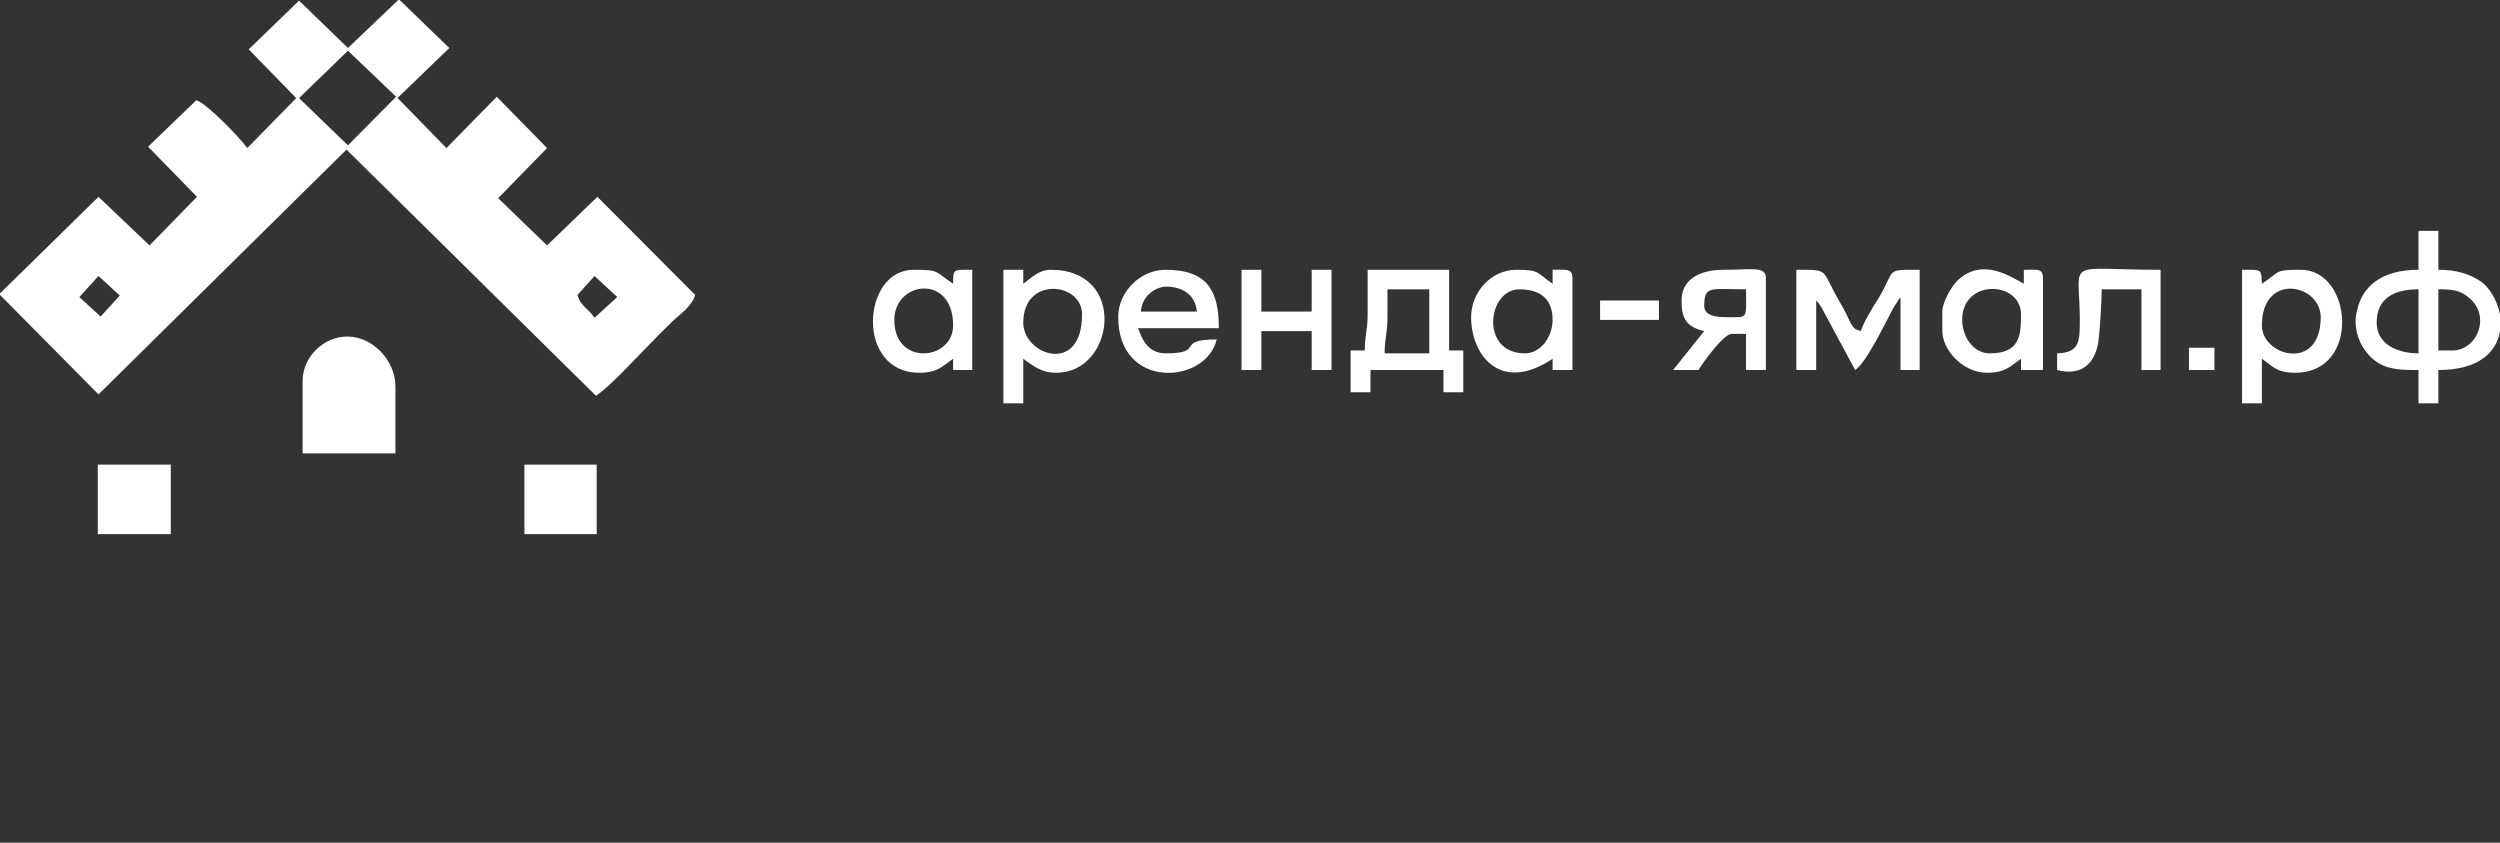
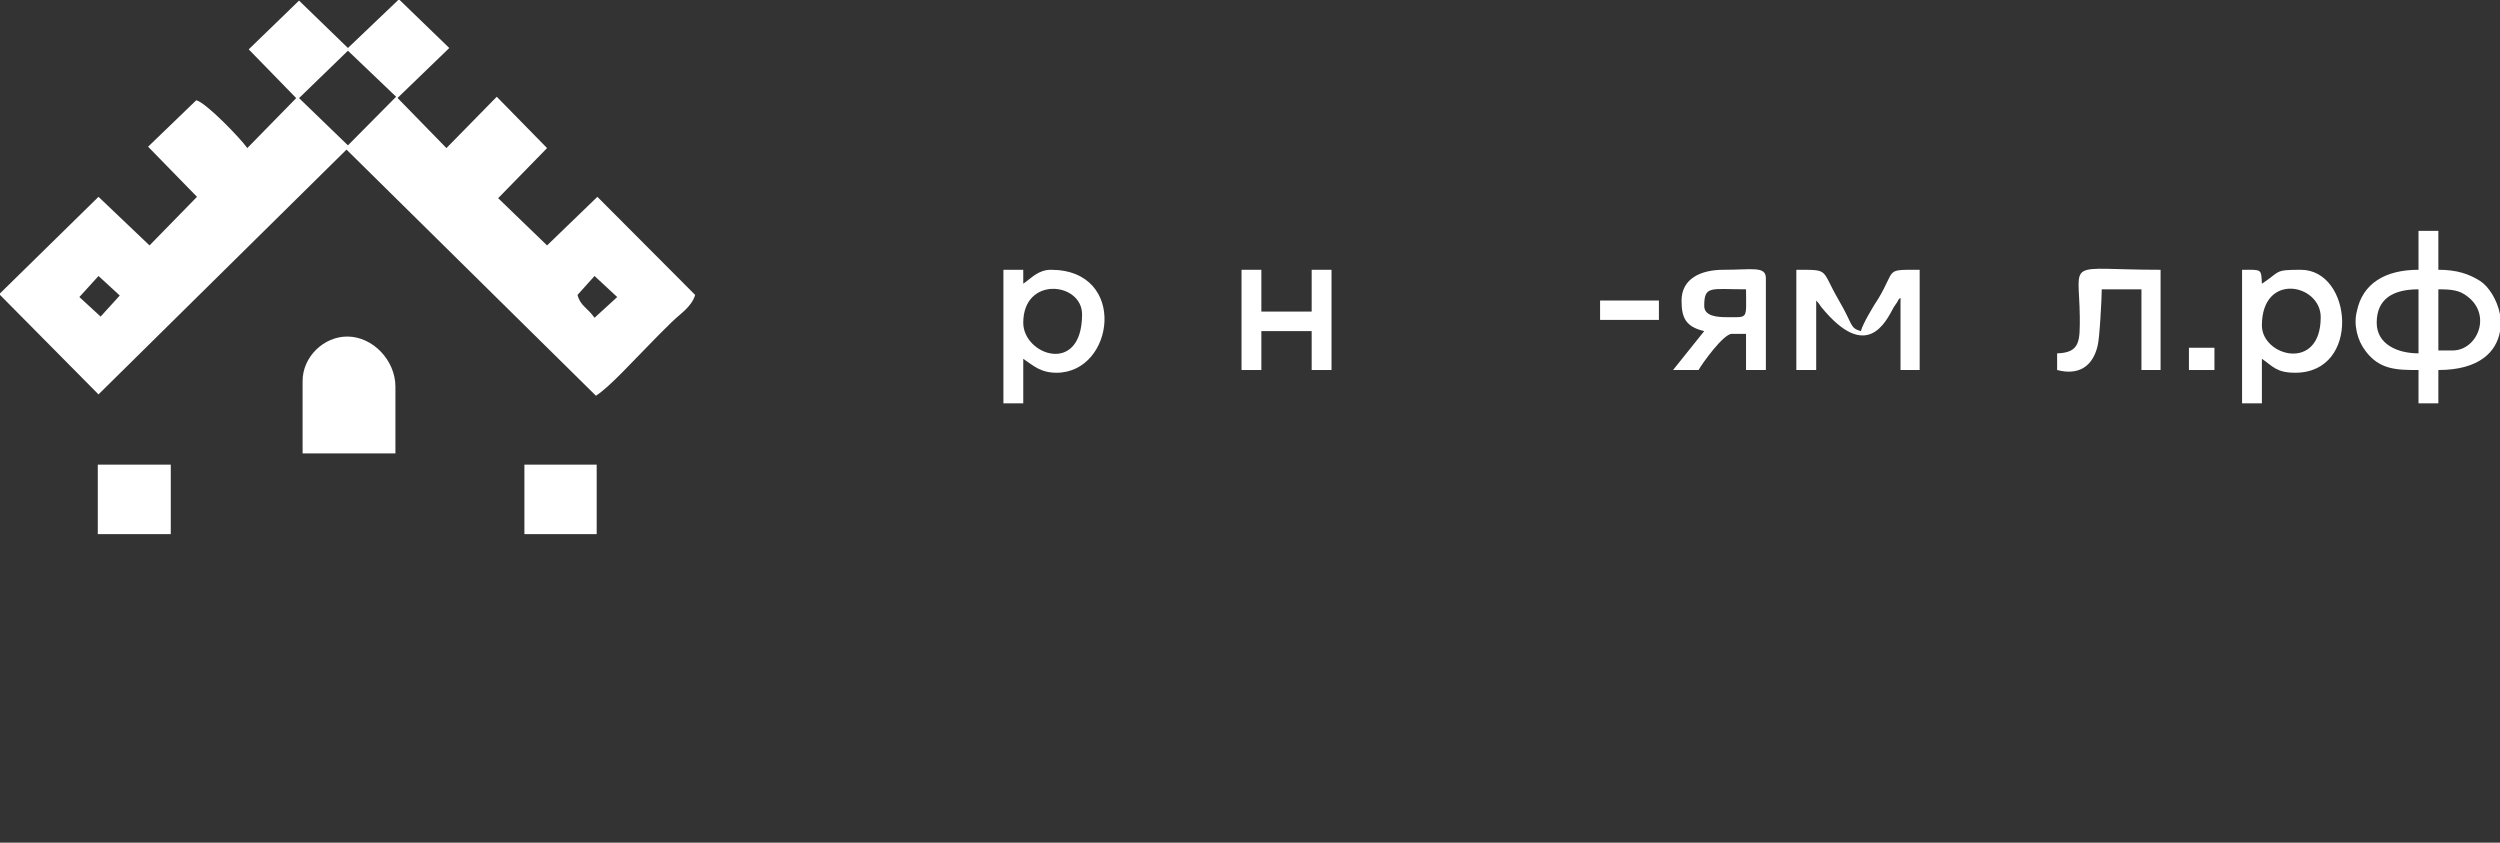
<svg xmlns="http://www.w3.org/2000/svg" width="178" height="60" viewBox="0 0 178 60" fill="none">
  <rect x="0" y="0" width="178" height="60" fill="#333333" stroke="none" />
  <path fill-rule="evenodd" clip-rule="evenodd" d="M42.331 22.626C41.827 21.904 41.322 21.786 41.12 20.998L42.331 19.651L43.946 21.149L42.331 22.626ZM28.355 0H28.456L31.988 3.418L28.305 6.975L31.786 10.543L35.369 6.889L38.951 10.543L35.469 14.111L38.951 17.474L42.533 14.014L49.495 20.999C49.243 21.85 48.436 22.335 47.83 22.928C47.174 23.575 46.67 24.071 46.064 24.707C45.156 25.612 43.441 27.52 42.432 28.178L24.672 10.651L7.013 28.081L0 20.998V20.891L7.013 14.014L10.646 17.474L14.026 14.014L10.545 10.445L13.976 7.136C14.682 7.32 17.104 9.831 17.608 10.543L21.09 6.985L17.709 3.514L21.292 0.043L24.773 3.417L28.355 0L28.355 0ZM7.014 19.651L8.527 21.041L7.165 22.54L5.651 21.149L7.014 19.651ZM21.292 6.985L24.773 3.611L28.204 6.888L24.773 10.349L21.292 6.985Z" fill="white" />
  <path fill-rule="evenodd" clip-rule="evenodd" d="M21.545 27.132V32.284H28.154V27.53C28.154 25.655 26.54 23.962 24.724 23.962C23.059 23.962 21.545 25.396 21.545 27.131L21.545 27.132Z" fill="white" />
  <path fill-rule="evenodd" clip-rule="evenodd" d="M169.221 22.981C169.221 21.278 170.382 20.599 172.198 20.599V25.158C170.685 25.158 169.221 24.501 169.221 22.981ZM174.62 24.954H173.611V20.599C174.569 20.599 175.124 20.664 175.679 21.106C177.445 22.431 176.386 24.954 174.62 24.954V24.954ZM172.198 19.208C169.827 19.208 168.212 20.179 167.809 22.162C167.556 23.132 167.859 24.253 168.414 24.975C169.423 26.345 170.685 26.345 172.198 26.345V28.716H173.611V26.345C176.537 26.345 177.748 25.04 178 23.596V23.466V23.326V23.186V22.776V22.647V22.507V22.378C177.798 21.343 177.193 20.394 176.587 20.006C175.78 19.499 174.922 19.208 173.611 19.208V16.438H172.198V19.208Z" fill="white" />
-   <path fill-rule="evenodd" clip-rule="evenodd" d="M127.9 26.345H129.313V21.397C129.565 21.688 129.414 21.483 129.666 21.85L132.088 26.345C132.895 25.817 134.258 22.939 134.812 21.915C134.963 21.677 134.913 21.753 135.065 21.538C135.267 21.182 135.115 21.398 135.317 21.193V26.345H136.68V19.209C134.157 19.209 135.014 19.123 133.753 21.236C133.4 21.764 132.643 23.025 132.492 23.575C131.684 23.349 131.936 23.101 130.927 21.387C129.616 19.134 130.322 19.21 127.9 19.21V26.346V26.345Z" fill="white" />
-   <path fill-rule="evenodd" clip-rule="evenodd" d="M98.787 22.583V20.599H101.764V25.159H98.586C98.586 24.027 98.787 23.79 98.787 22.583ZM97.375 22.378C97.375 23.585 97.173 23.822 97.173 24.954H96.164V27.929H97.577V26.345H102.773V27.929H104.186V24.954H103.177V19.209H97.375V22.378Z" fill="white" />
+   <path fill-rule="evenodd" clip-rule="evenodd" d="M127.9 26.345H129.313V21.397C129.565 21.688 129.414 21.483 129.666 21.85C132.895 25.817 134.258 22.939 134.812 21.915C134.963 21.677 134.913 21.753 135.065 21.538C135.267 21.182 135.115 21.398 135.317 21.193V26.345H136.68V19.209C134.157 19.209 135.014 19.123 133.753 21.236C133.4 21.764 132.643 23.025 132.492 23.575C131.684 23.349 131.936 23.101 130.927 21.387C129.616 19.134 130.322 19.21 127.9 19.21V26.346V26.345Z" fill="white" />
  <path fill-rule="evenodd" clip-rule="evenodd" d="M161.047 23.175C161.047 19.349 165.235 20.211 165.235 22.582C165.235 26.506 161.047 25.363 161.047 23.175ZM159.635 28.716H161.047V25.547C161.804 26.054 162.056 26.539 163.419 26.539C168.111 26.539 167.505 19.209 163.822 19.209C161.905 19.209 162.41 19.306 161.047 20.201C160.997 19.123 161.047 19.209 159.635 19.209V28.716Z" fill="white" />
  <path fill-rule="evenodd" clip-rule="evenodd" d="M72.856 22.981C72.856 19.629 77.043 20.093 77.043 22.378C77.043 26.754 72.856 25.288 72.856 22.981ZM71.443 28.716H72.856V25.547C73.562 26.021 74.067 26.539 75.227 26.539C79.365 26.539 80.323 19.209 74.824 19.209C73.916 19.209 73.411 19.824 72.856 20.201V19.209H71.443V28.716Z" fill="white" />
-   <path fill-rule="evenodd" clip-rule="evenodd" d="M108.578 25.159C105.35 25.159 105.904 20.599 108.175 20.599C109.436 20.599 110.546 21.095 110.546 22.776C110.546 23.93 109.739 25.159 108.578 25.159ZM104.744 22.583C104.744 25.277 106.813 28.037 110.546 25.547V26.345H111.959V19.812C111.959 19.079 111.505 19.209 110.546 19.209V20.2C109.386 19.424 109.688 19.209 107.973 19.209C106.157 19.209 104.744 20.804 104.744 22.582V22.583Z" fill="white" />
-   <path fill-rule="evenodd" clip-rule="evenodd" d="M139.708 22.777C139.708 19.813 143.895 19.996 143.895 22.378C143.895 23.833 143.845 25.159 141.675 25.159C140.464 25.159 139.708 23.93 139.708 22.777V22.777ZM138.295 22.184V23.575C138.295 24.911 139.758 26.539 141.473 26.539C142.836 26.539 143.139 26.054 143.895 25.547V26.345H145.459V19.812C145.459 19.079 145.056 19.209 144.097 19.209V20.2C143.239 19.758 141.12 18.228 139.304 20.039C138.951 20.427 138.295 21.483 138.295 22.184V22.184Z" fill="white" />
-   <path fill-rule="evenodd" clip-rule="evenodd" d="M63.674 22.777C63.674 20.017 67.862 19.446 67.862 23.176C67.862 25.666 63.674 26.108 63.674 22.777ZM65.44 26.539C66.802 26.539 67.105 26.054 67.862 25.547V26.344H69.224V19.209C67.862 19.209 67.862 19.123 67.862 20.201C66.499 19.306 66.954 19.209 65.037 19.209C61.353 19.209 60.899 26.539 65.44 26.539Z" fill="white" />
-   <path fill-rule="evenodd" clip-rule="evenodd" d="M82.998 20.406C84.208 20.406 85.117 20.998 85.217 22.184H81.232C81.332 20.88 82.493 20.406 82.998 20.406ZM79.617 22.583C79.617 27.789 85.873 27.38 86.63 24.168C83.603 24.168 85.873 25.159 82.998 25.159C81.534 25.159 81.232 23.801 81.03 23.37H86.781C86.781 20.772 86.025 19.209 82.998 19.209C81.181 19.209 79.617 20.772 79.617 22.583V22.583Z" fill="white" />
  <path fill-rule="evenodd" clip-rule="evenodd" d="M121.341 21.785C121.341 20.308 121.795 20.599 124.318 20.599C124.318 22.787 124.519 22.582 122.905 22.582C122.199 22.582 121.341 22.486 121.341 21.785ZM119.727 21.397C119.727 22.572 119.979 23.261 121.341 23.574L119.121 26.345H120.937C121.19 25.892 122.703 23.769 123.309 23.769H124.318V26.345H125.73V19.812C125.73 18.928 124.772 19.209 122.703 19.209C121.089 19.209 119.727 19.845 119.727 21.397Z" fill="white" />
  <path fill-rule="evenodd" clip-rule="evenodd" d="M146.467 25.159V26.345C147.98 26.744 148.989 26.108 149.343 24.652C149.494 24.167 149.645 21.181 149.645 20.599H152.471V26.345H153.833V19.209C146.972 19.209 148.031 18.336 148.082 22.583C148.082 24.232 148.132 25.116 146.467 25.159L146.467 25.159Z" fill="white" />
  <path fill-rule="evenodd" clip-rule="evenodd" d="M6.963 38.03H12.159V33.082H6.963V38.03Z" fill="white" />
  <path fill-rule="evenodd" clip-rule="evenodd" d="M37.338 38.03H42.484V33.082H37.338V38.03Z" fill="white" />
  <path fill-rule="evenodd" clip-rule="evenodd" d="M88.397 26.345H89.809V23.575H93.391V26.345H94.804V19.209H93.391V22.184H89.809V19.209H88.397V26.345Z" fill="white" />
  <path fill-rule="evenodd" clip-rule="evenodd" d="M113.926 22.777H118.114V21.397H113.926V22.777Z" fill="white" />
  <path fill-rule="evenodd" clip-rule="evenodd" d="M155.852 26.345H157.668V24.76H155.852V26.345Z" fill="white" />
</svg>